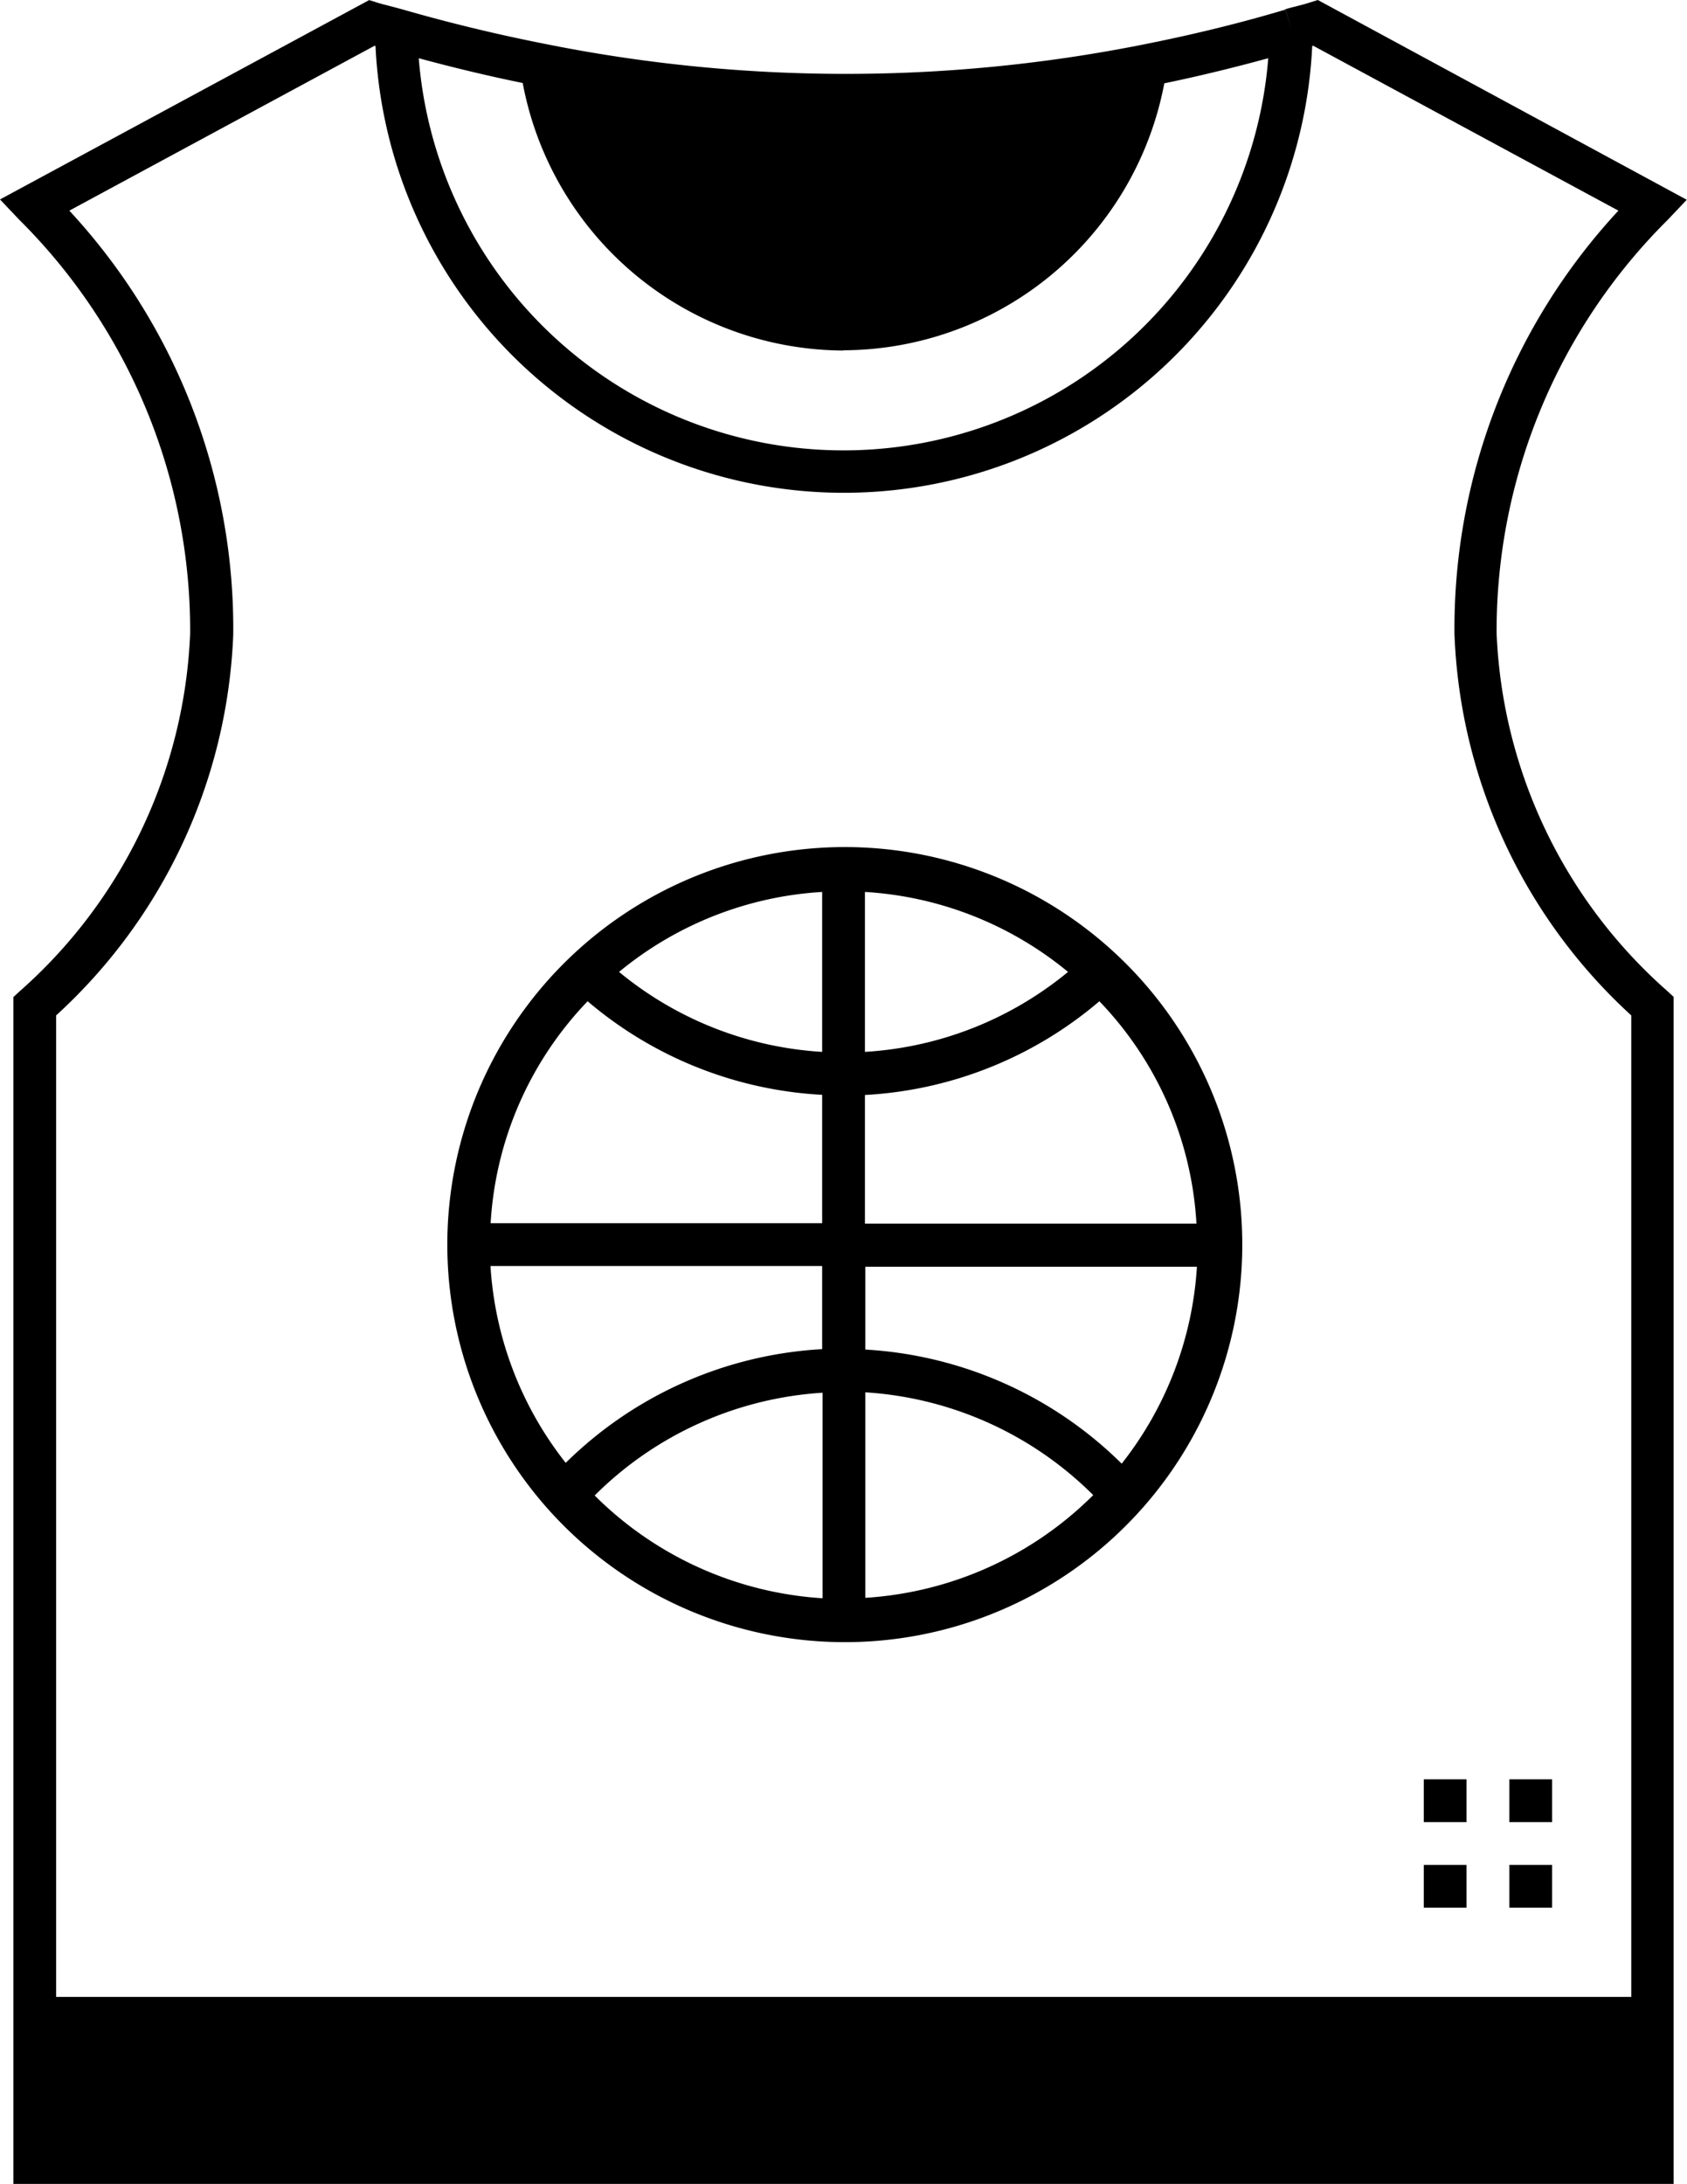
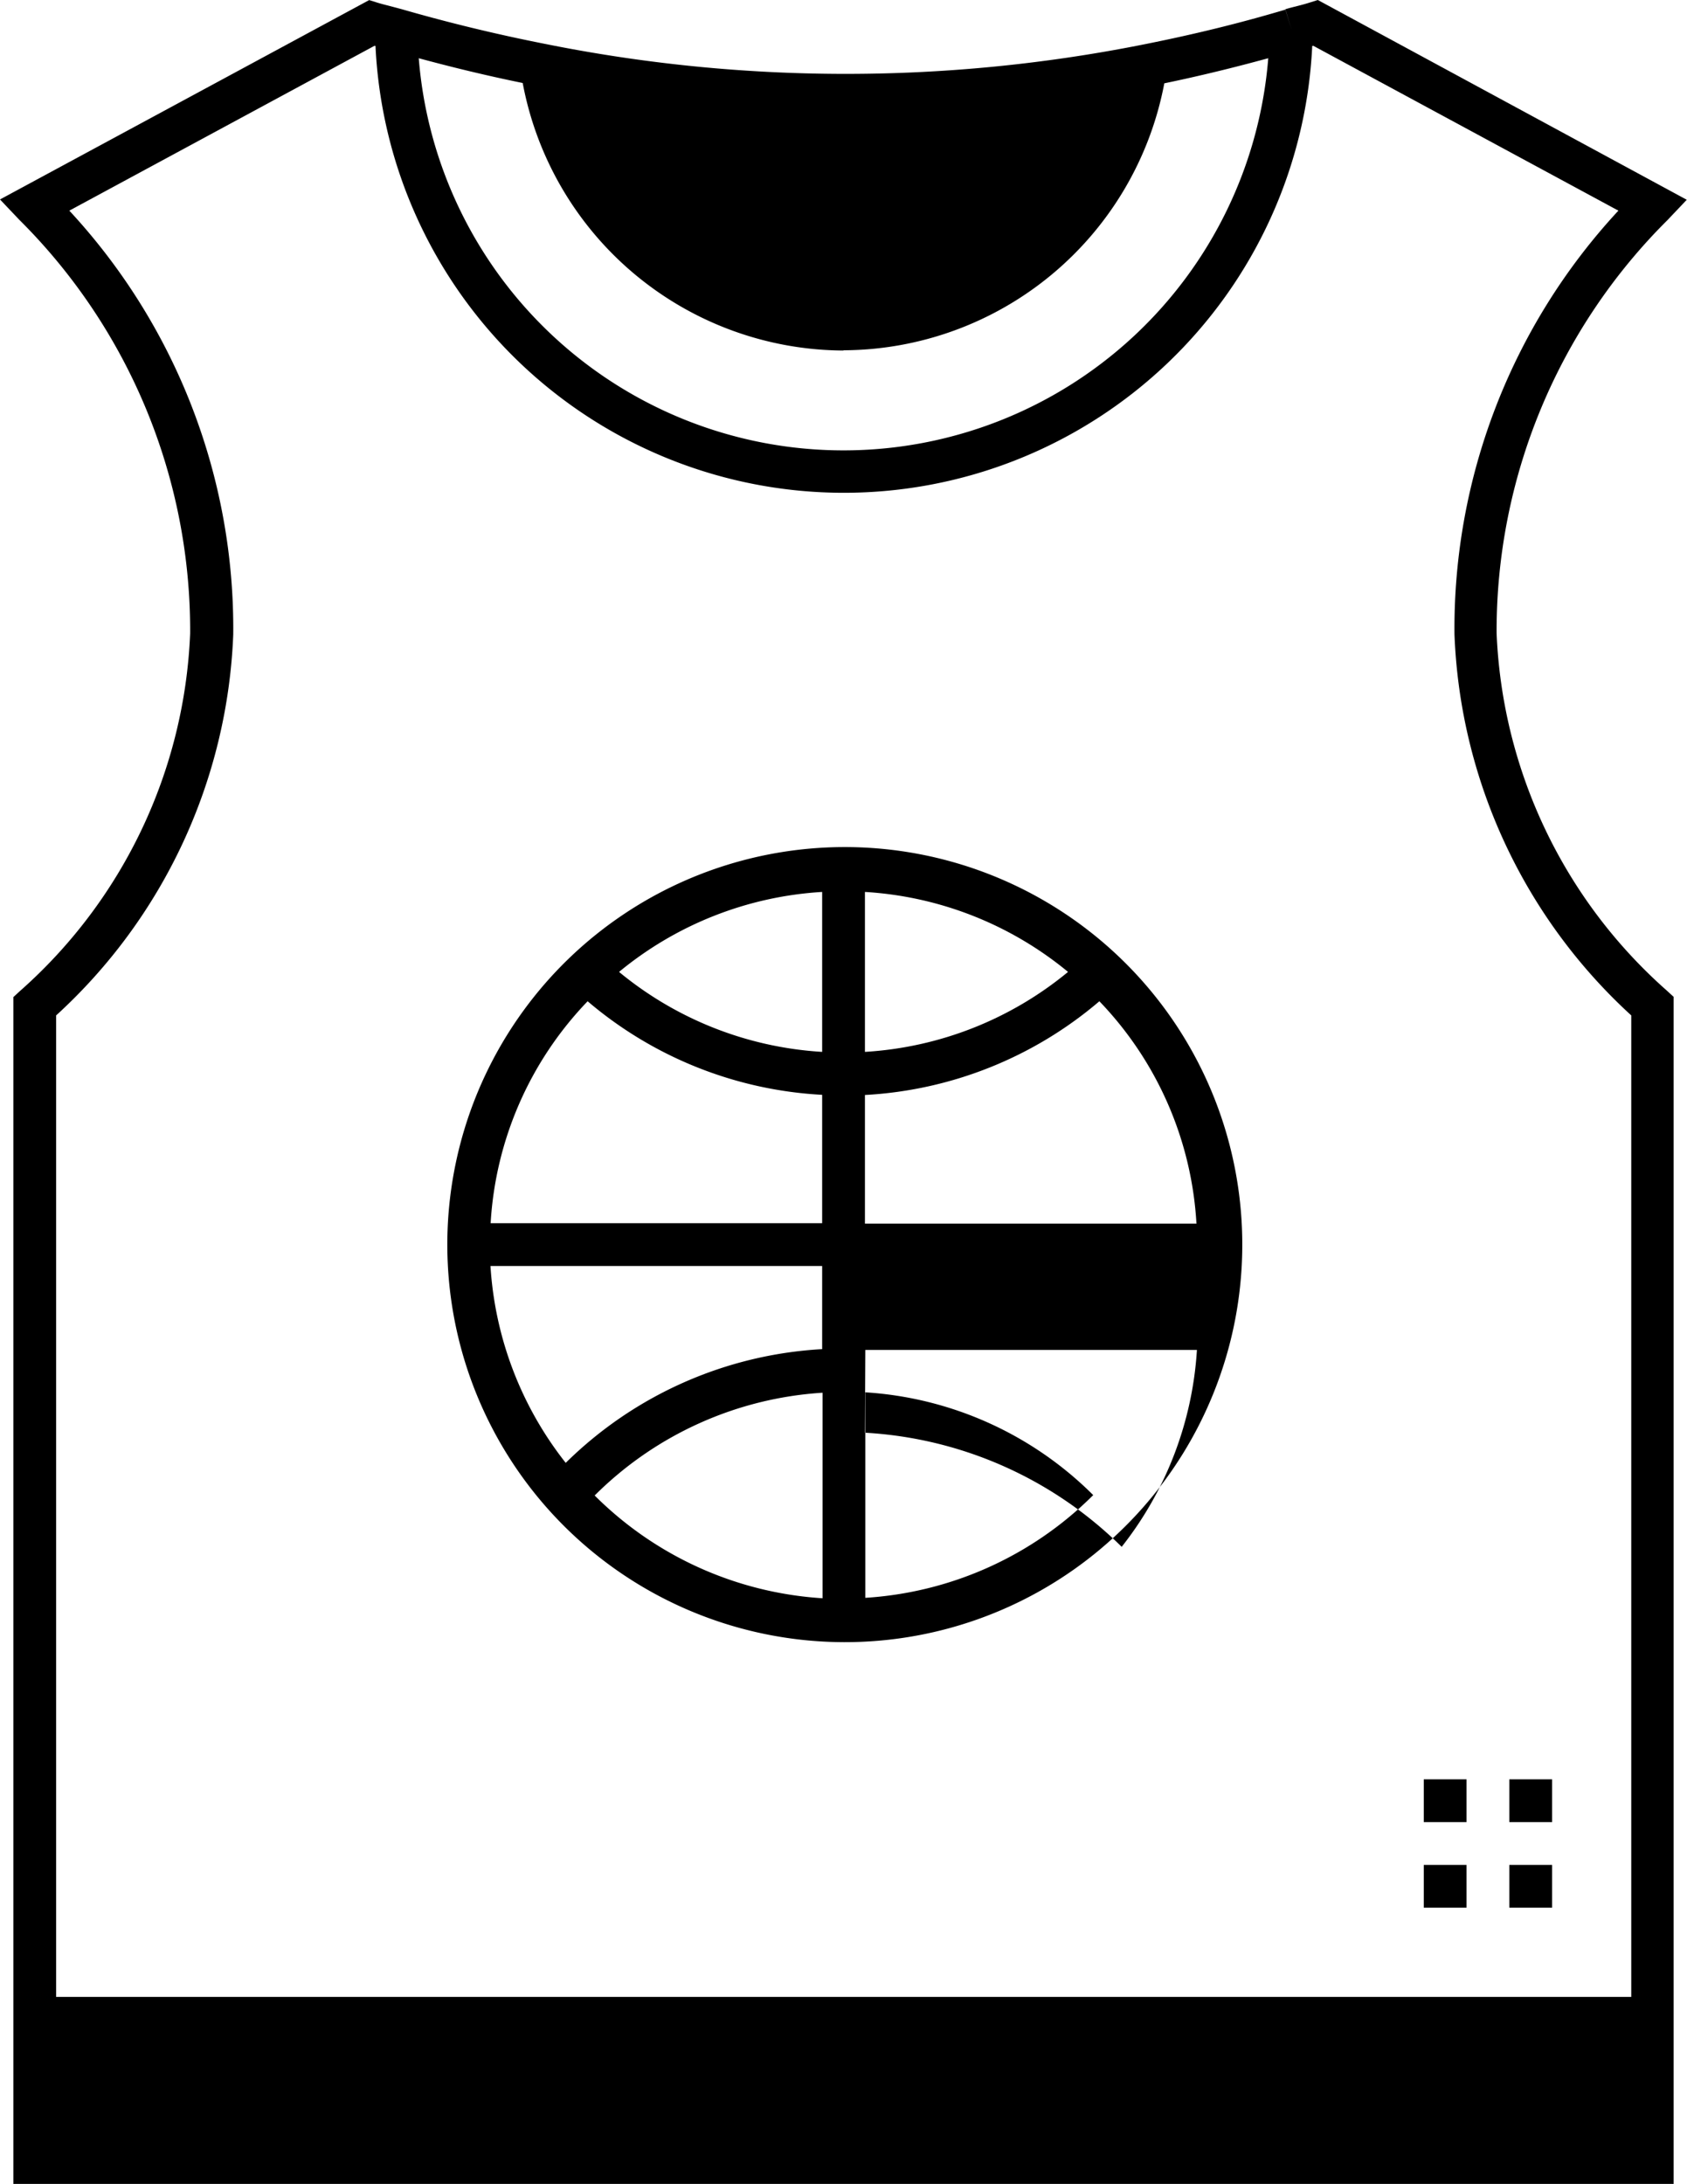
<svg xmlns="http://www.w3.org/2000/svg" width="21.098" height="27.308" viewBox="0 0 21.098 27.308">
-   <path data-name="Tracé 39029" d="M18.717 7.92a7.242 7.242 0 012.138-5.169l.24-.253L16.481 0l-.108.034c-.05.016-.1.029-.151.042s-.1.025-.146.039l.076.257-.076-.252c-.57.17-1.157.314-1.8.441A19.036 19.036 0 016.817.549a21.394 21.394 0 01-1.8-.436L4.87.074c-.05-.013-.1-.025-.151-.041L4.617.001 0 2.494l.24.253A7.242 7.242 0 012.378 7.92a6.307 6.307 0 01-2.125 4.469l-.086.079v14.84h20.764V12.465l-.086-.079a6.307 6.307 0 01-2.128-4.466zm-8.168-3.54a4.1 4.1 0 004.012-3.338c.453-.094.883-.2 1.3-.314a5.329 5.329 0 01-10.624 0c.417.113.846.217 1.3.31a4.1 4.1 0 004.014 3.345zM2.917 7.934a7.682 7.682 0 00-2.05-5.3L4.681.574h.015a5.864 5.864 0 0011.715 0h.016l3.813 2.06a7.682 7.682 0 00-2.05 5.3 6.807 6.807 0 002.211 4.763V24.97H.702V12.697a6.807 6.807 0 002.215-4.763zm7.637 12.6a4.971 4.971 0 10-3.693-1.656 4.975 4.975 0 003.693 1.656zM7.437 18.7a4.425 4.425 0 012.85-1.285v2.57a4.425 4.425 0 01-2.85-1.285zm3.385-1.82v-1.04h4.147a4.41 4.41 0 01-.941 2.462 4.958 4.958 0 00-3.211-1.427zm0 3.1v-2.57a4.425 4.425 0 012.85 1.285 4.425 4.425 0 01-2.855 1.285zm4.146-4.68h-4.151v-1.608a4.927 4.927 0 002.932-1.172 4.368 4.368 0 011.214 2.779zm-4.151-4.147a4.4 4.4 0 012.54 1 4.4 4.4 0 01-2.54 1zm-.535 2a4.4 4.4 0 01-2.54-1 4.4 4.4 0 012.54-1zm0 .535v1.607H6.136a4.368 4.368 0 011.213-2.775 4.927 4.927 0 002.933 1.17zM6.135 15.83h4.147v1.04a4.958 4.958 0 00-3.207 1.422 4.41 4.41 0 01-.941-2.462zm12.206 8.024h-.535v-.534h.535zm1.07 0h-.535v-.534h.535zm0-1.07h-.535v-.535h.535zm-1.07 0h-.535v-.535h.535z" />
+   <path data-name="Tracé 39029" d="M18.717 7.92a7.242 7.242 0 012.138-5.169l.24-.253L16.481 0l-.108.034c-.05.016-.1.029-.151.042s-.1.025-.146.039l.076.257-.076-.252c-.57.17-1.157.314-1.8.441A19.036 19.036 0 016.817.549a21.394 21.394 0 01-1.8-.436L4.87.074c-.05-.013-.1-.025-.151-.041L4.617.001 0 2.494l.24.253A7.242 7.242 0 012.378 7.92a6.307 6.307 0 01-2.125 4.469l-.086.079v14.84h20.764V12.465l-.086-.079a6.307 6.307 0 01-2.128-4.466zm-8.168-3.54a4.1 4.1 0 004.012-3.338c.453-.094.883-.2 1.3-.314a5.329 5.329 0 01-10.624 0c.417.113.846.217 1.3.31a4.1 4.1 0 004.014 3.345zM2.917 7.934a7.682 7.682 0 00-2.05-5.3L4.681.574h.015a5.864 5.864 0 0011.715 0h.016l3.813 2.06a7.682 7.682 0 00-2.05 5.3 6.807 6.807 0 002.211 4.763V24.97H.702V12.697a6.807 6.807 0 002.215-4.763zm7.637 12.6a4.971 4.971 0 10-3.693-1.656 4.975 4.975 0 003.693 1.656zM7.437 18.7a4.425 4.425 0 012.85-1.285v2.57a4.425 4.425 0 01-2.85-1.285zm3.385-1.82h4.147a4.41 4.41 0 01-.941 2.462 4.958 4.958 0 00-3.211-1.427zm0 3.1v-2.57a4.425 4.425 0 012.85 1.285 4.425 4.425 0 01-2.855 1.285zm4.146-4.68h-4.151v-1.608a4.927 4.927 0 002.932-1.172 4.368 4.368 0 011.214 2.779zm-4.151-4.147a4.4 4.4 0 012.54 1 4.4 4.4 0 01-2.54 1zm-.535 2a4.4 4.4 0 01-2.54-1 4.4 4.4 0 012.54-1zm0 .535v1.607H6.136a4.368 4.368 0 011.213-2.775 4.927 4.927 0 002.933 1.17zM6.135 15.83h4.147v1.04a4.958 4.958 0 00-3.207 1.422 4.41 4.41 0 01-.941-2.462zm12.206 8.024h-.535v-.534h.535zm1.07 0h-.535v-.534h.535zm0-1.07h-.535v-.535h.535zm-1.07 0h-.535v-.535h.535z" />
</svg>